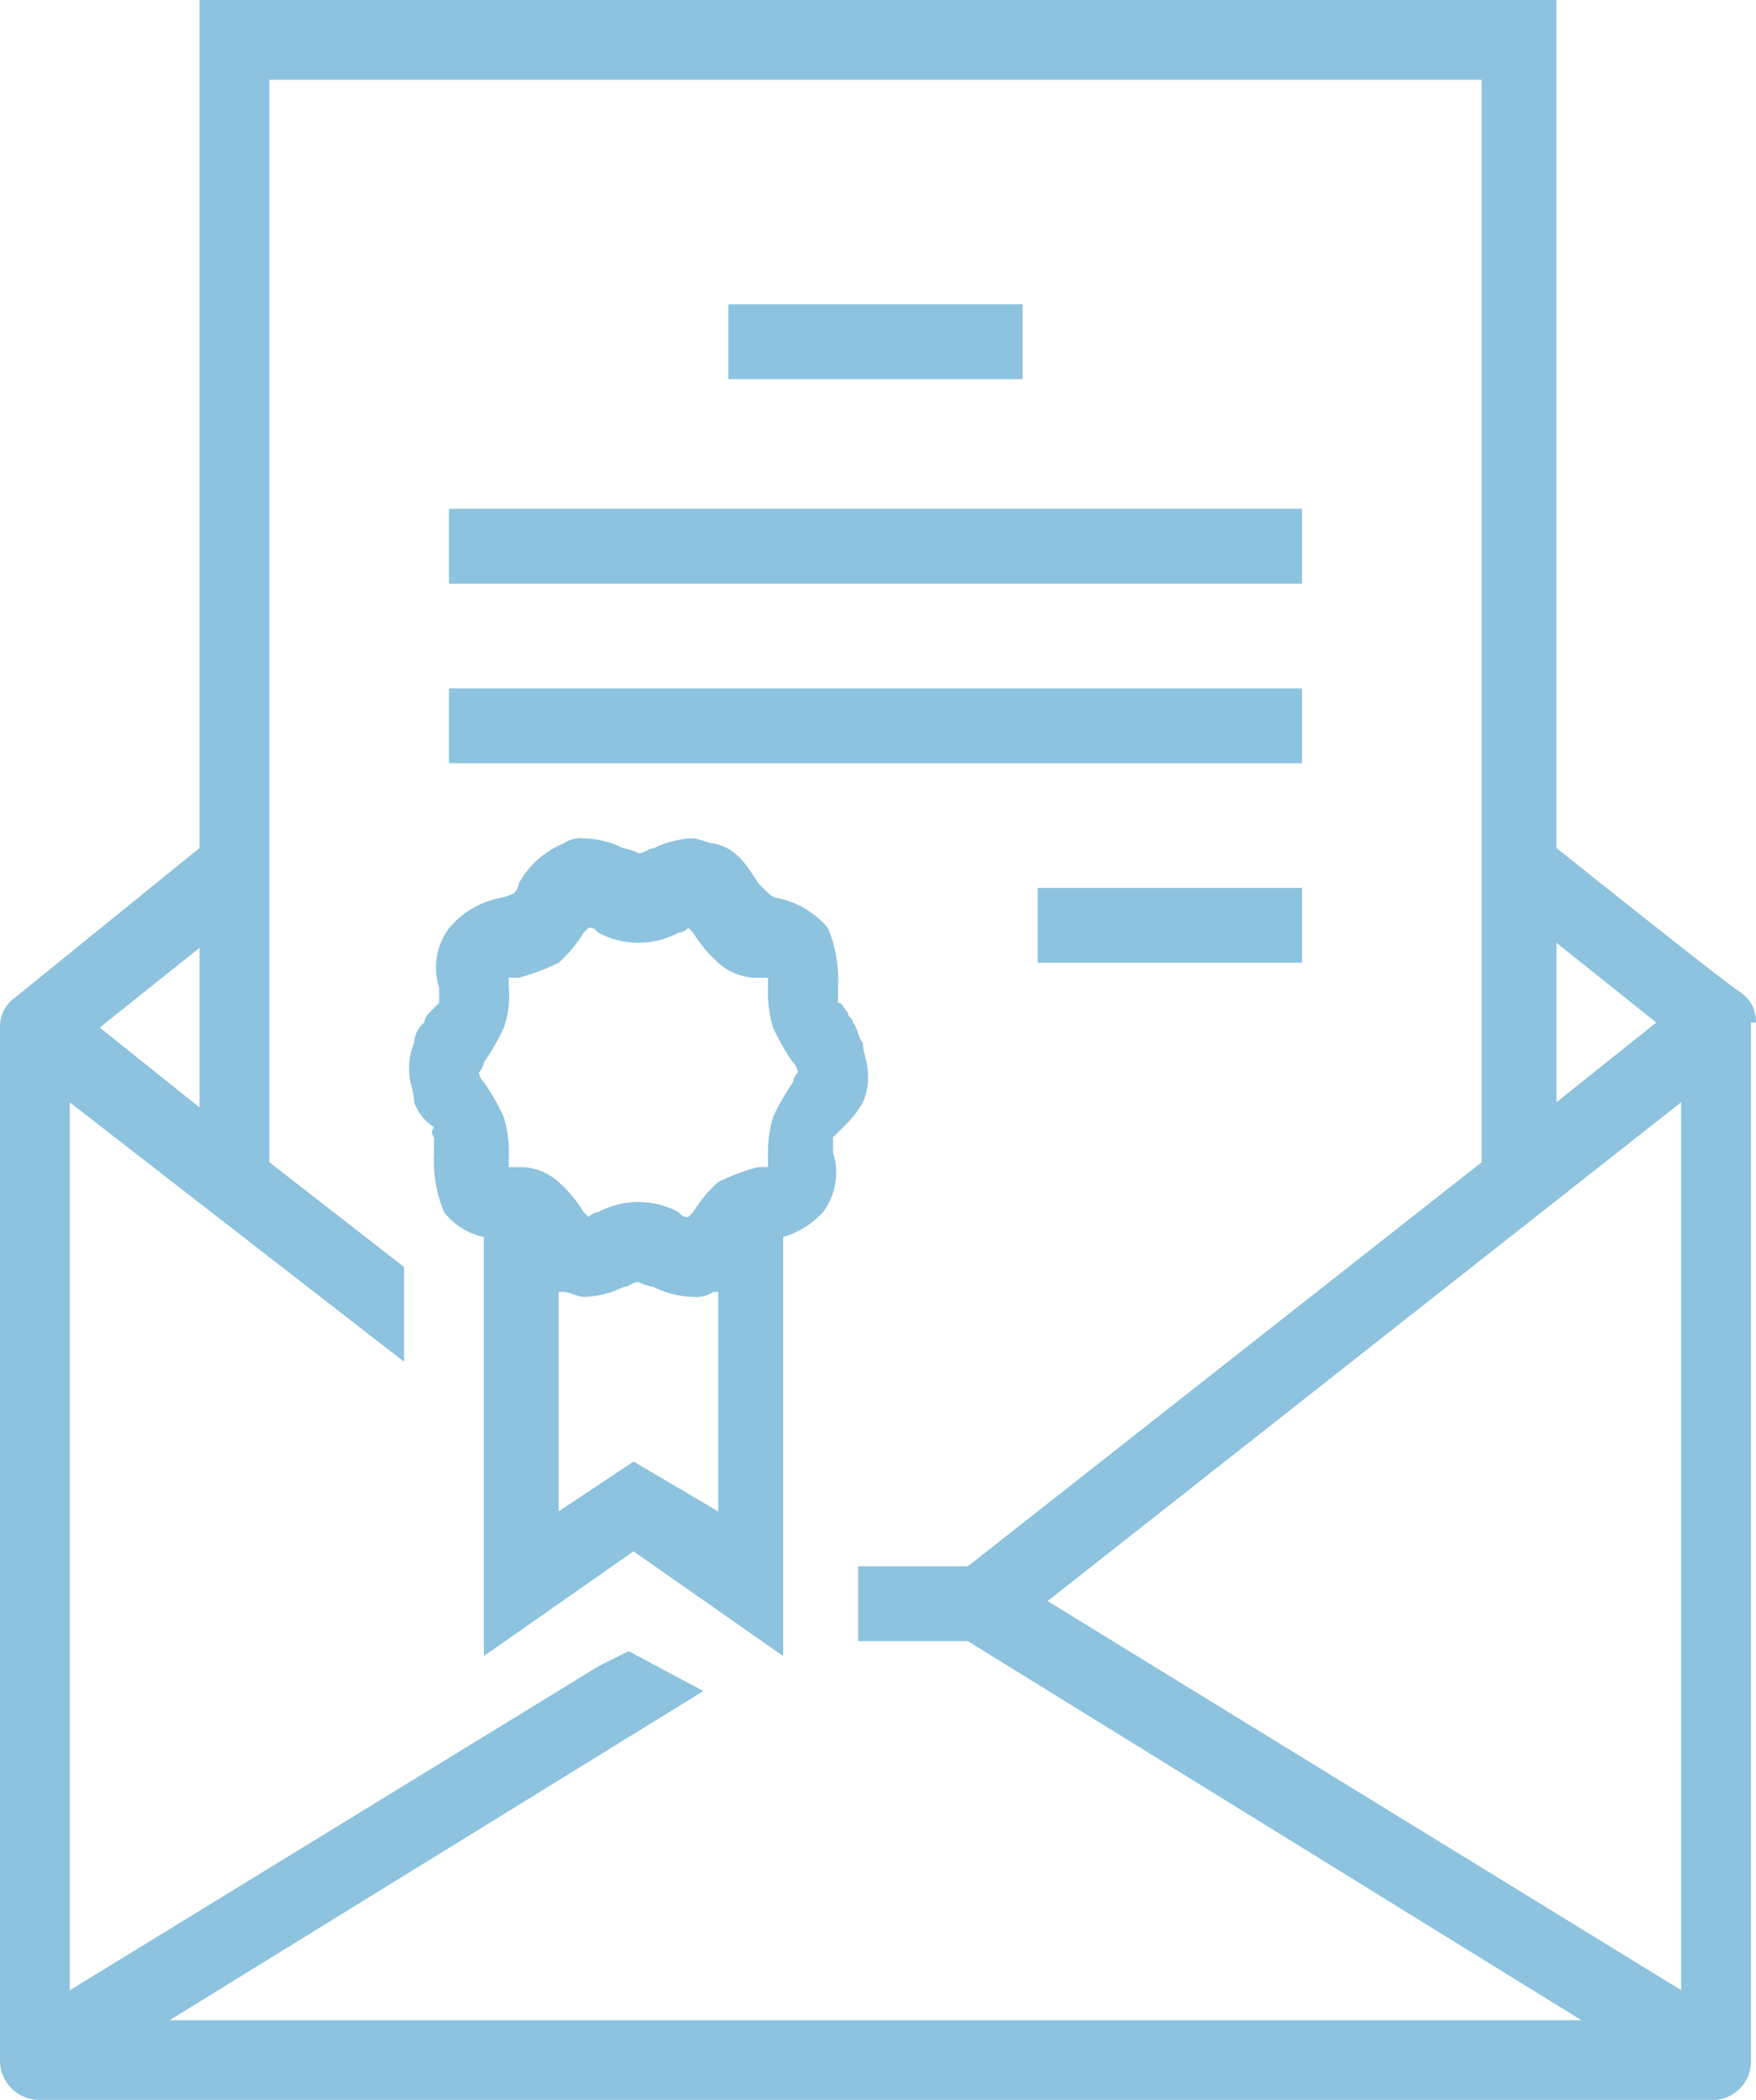
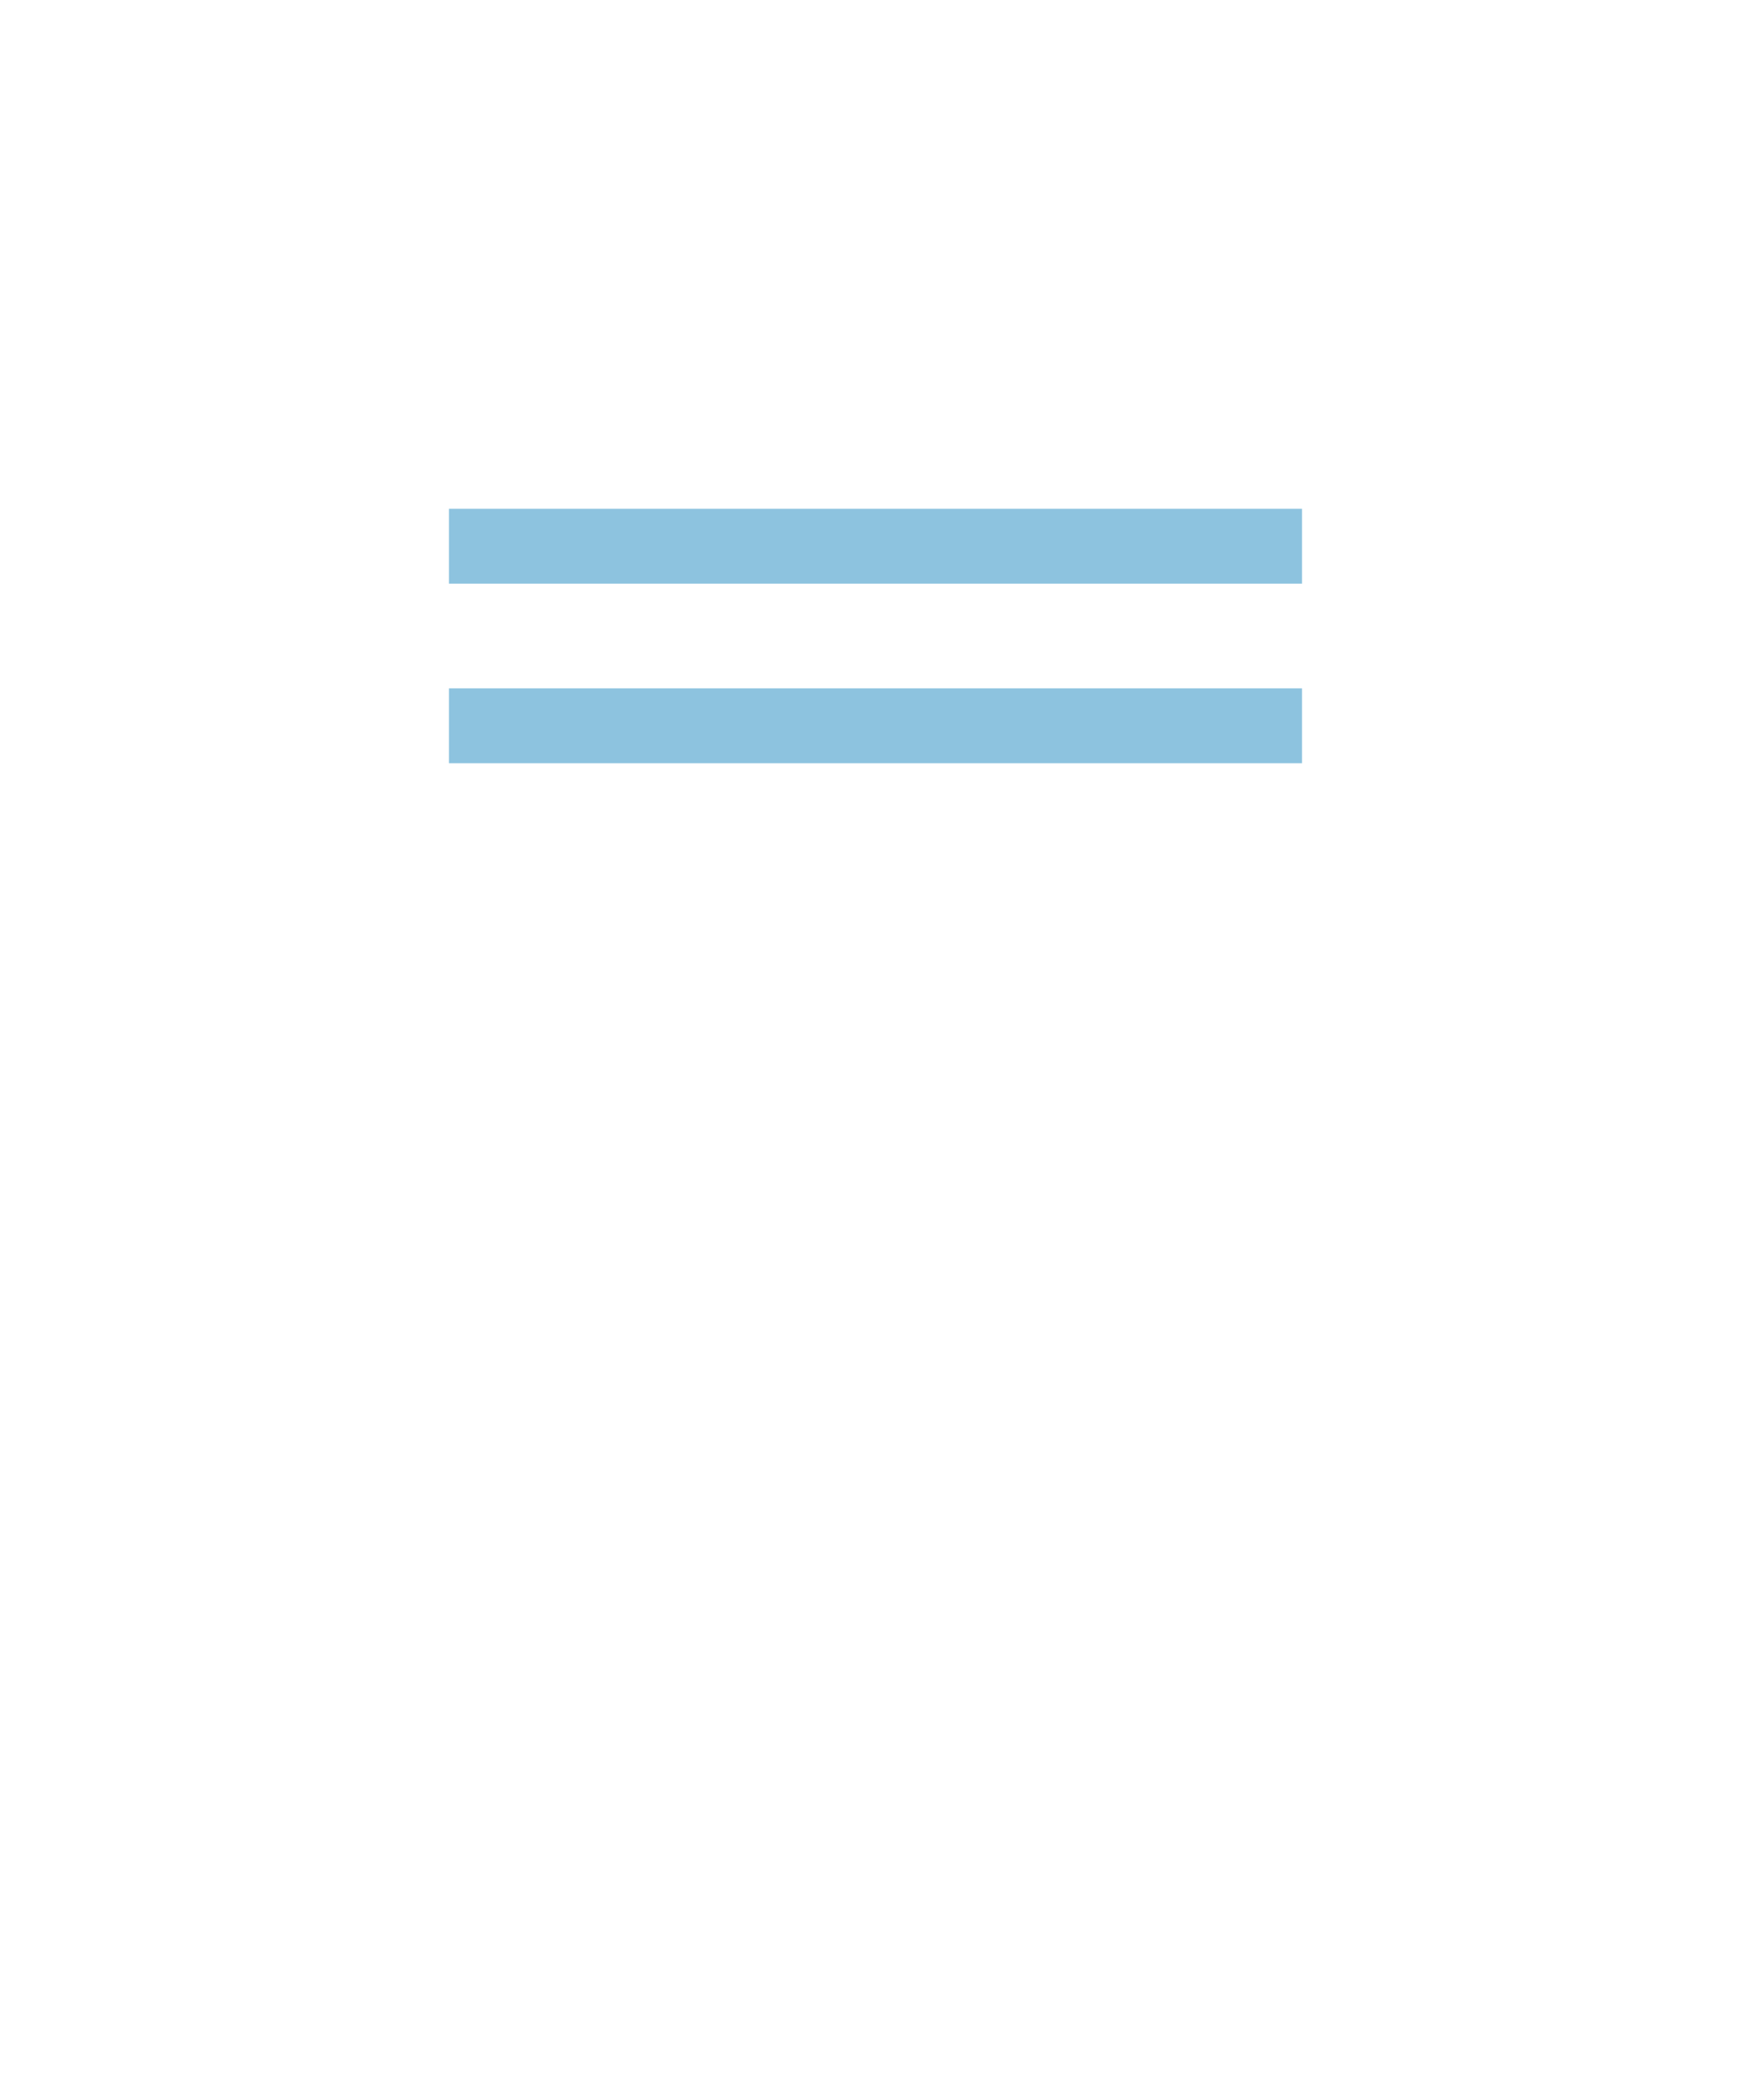
<svg xmlns="http://www.w3.org/2000/svg" id="icon_5" viewBox="0 0 88.091 105.359">
  <defs>
    <style>
      .cls-1 {
        fill: #8dc3df;
      }
    </style>
  </defs>
  <rect id="Rectangle_2" data-name="Rectangle 2" class="cls-1" width="42.794" height="3.754" transform="translate(22.523 25.526)" />
  <rect id="Rectangle_3" data-name="Rectangle 3" class="cls-1" width="42.794" height="3.754" transform="translate(22.523 34.536)" />
-   <rect id="Rectangle_4" data-name="Rectangle 4" class="cls-1" width="13.264" height="3.754" transform="translate(52.054 44.546)" />
-   <rect id="Rectangle_5" data-name="Rectangle 5" class="cls-1" width="14.765" height="3.754" transform="translate(36.538 15.266)" />
-   <path id="Path_30" data-name="Path 30" class="cls-1" d="M329.391,52.8a1.784,1.784,0,0,0-.751-1.5c-.5-.25-9.26-7.257-9.26-7.257V1.5H251.31V44.044l-9.26,7.508a1.784,1.784,0,0,0-.751,1.5v51.8a1.974,1.974,0,0,0,2,2h84.087a1.934,1.934,0,0,0,1.752-2V52.8Zm-3.754,4v44.546l-31.783-19.52Zm-6.256,0V48.8l5.005,4ZM315.627,5.5V59.81L289.85,80.081h-5.506v3.754h5.506l30.782,19.02H249.809l26.778-16.517-3.754-2-1.5.751L244.8,101.353V56.807L261.571,69.82V65.065l-6.757-5.255V5.5ZM246.305,53.053l5.005-4v8.008Z" transform="translate(-241.3 -1.5)" />
-   <path id="Path_31" data-name="Path 31" class="cls-1" d="M250.751,33.315v.751a6.869,6.869,0,0,0,.5,3,3.439,3.439,0,0,0,2,1.251V59.342l7.508-5.255,7.508,5.255V38.321a4.427,4.427,0,0,0,2-1.251,3.31,3.31,0,0,0,.5-3v-.751l.5-.5a5.457,5.457,0,0,0,1-1.251,3.174,3.174,0,0,0,.25-1.5c0-.5-.25-1-.25-1.5-.25-.25-.25-.751-.5-1,0-.25-.25-.25-.25-.5-.25-.25-.25-.5-.5-.5v-.751a6.868,6.868,0,0,0-.5-3,4.49,4.49,0,0,0-2.5-1.5.874.874,0,0,1-.5-.25l-.5-.5c-.5-.751-1-1.752-2.252-2-.25,0-.751-.25-1-.25a4.715,4.715,0,0,0-2,.5c-.25,0-.5.25-.751.25a2.521,2.521,0,0,0-.751-.25,4.715,4.715,0,0,0-2-.5,1.5,1.5,0,0,0-1,.25,4.5,4.5,0,0,0-2.252,2,.874.874,0,0,1-.25.5,2.52,2.52,0,0,1-.751.25,4.49,4.49,0,0,0-2.5,1.5,3.309,3.309,0,0,0-.5,3v.751l-.5.5a.874.874,0,0,0-.25.5,1.3,1.3,0,0,0-.5,1,3.174,3.174,0,0,0-.25,1.5c0,.5.25,1,.25,1.5a2.5,2.5,0,0,0,1,1.251A.347.347,0,0,0,250.751,33.315Zm3.754-7.508v-.5h.5a10.3,10.3,0,0,0,2-.751,6.634,6.634,0,0,0,1.251-1.5l.25-.25c.25,0,.25,0,.5.25a4.254,4.254,0,0,0,4,0,.775.775,0,0,0,.5-.25l.25.25a6.635,6.635,0,0,0,1.251,1.5,2.842,2.842,0,0,0,2,.751h.5v.5a6.218,6.218,0,0,0,.25,2,10.881,10.881,0,0,0,1,1.752.874.874,0,0,1,.25.5.874.874,0,0,0-.25.5,10.881,10.881,0,0,0-1,1.752,6.218,6.218,0,0,0-.25,2v.5h-.5a10.3,10.3,0,0,0-2,.751,6.637,6.637,0,0,0-1.251,1.5l-.25.25c-.25,0-.25,0-.5-.25a4.254,4.254,0,0,0-4,0,.775.775,0,0,0-.5.25l-.25-.25a6.637,6.637,0,0,0-1.251-1.5,2.842,2.842,0,0,0-2-.751h-.5v-.5a6.22,6.22,0,0,0-.25-2,10.886,10.886,0,0,0-1-1.752.874.874,0,0,1-.25-.5.874.874,0,0,0,.25-.5,10.876,10.876,0,0,0,1-1.752A4.878,4.878,0,0,0,254.505,25.808Zm6.256,23.774-3.754,2.5V41.073h.25c.25,0,.751.25,1,.25a4.714,4.714,0,0,0,2-.5c.25,0,.5-.25.751-.25a2.52,2.52,0,0,0,.751.25,4.714,4.714,0,0,0,2,.5,1.5,1.5,0,0,0,1-.25h.25V52.085Z" transform="translate(-228.979 23.743)" />
</svg>